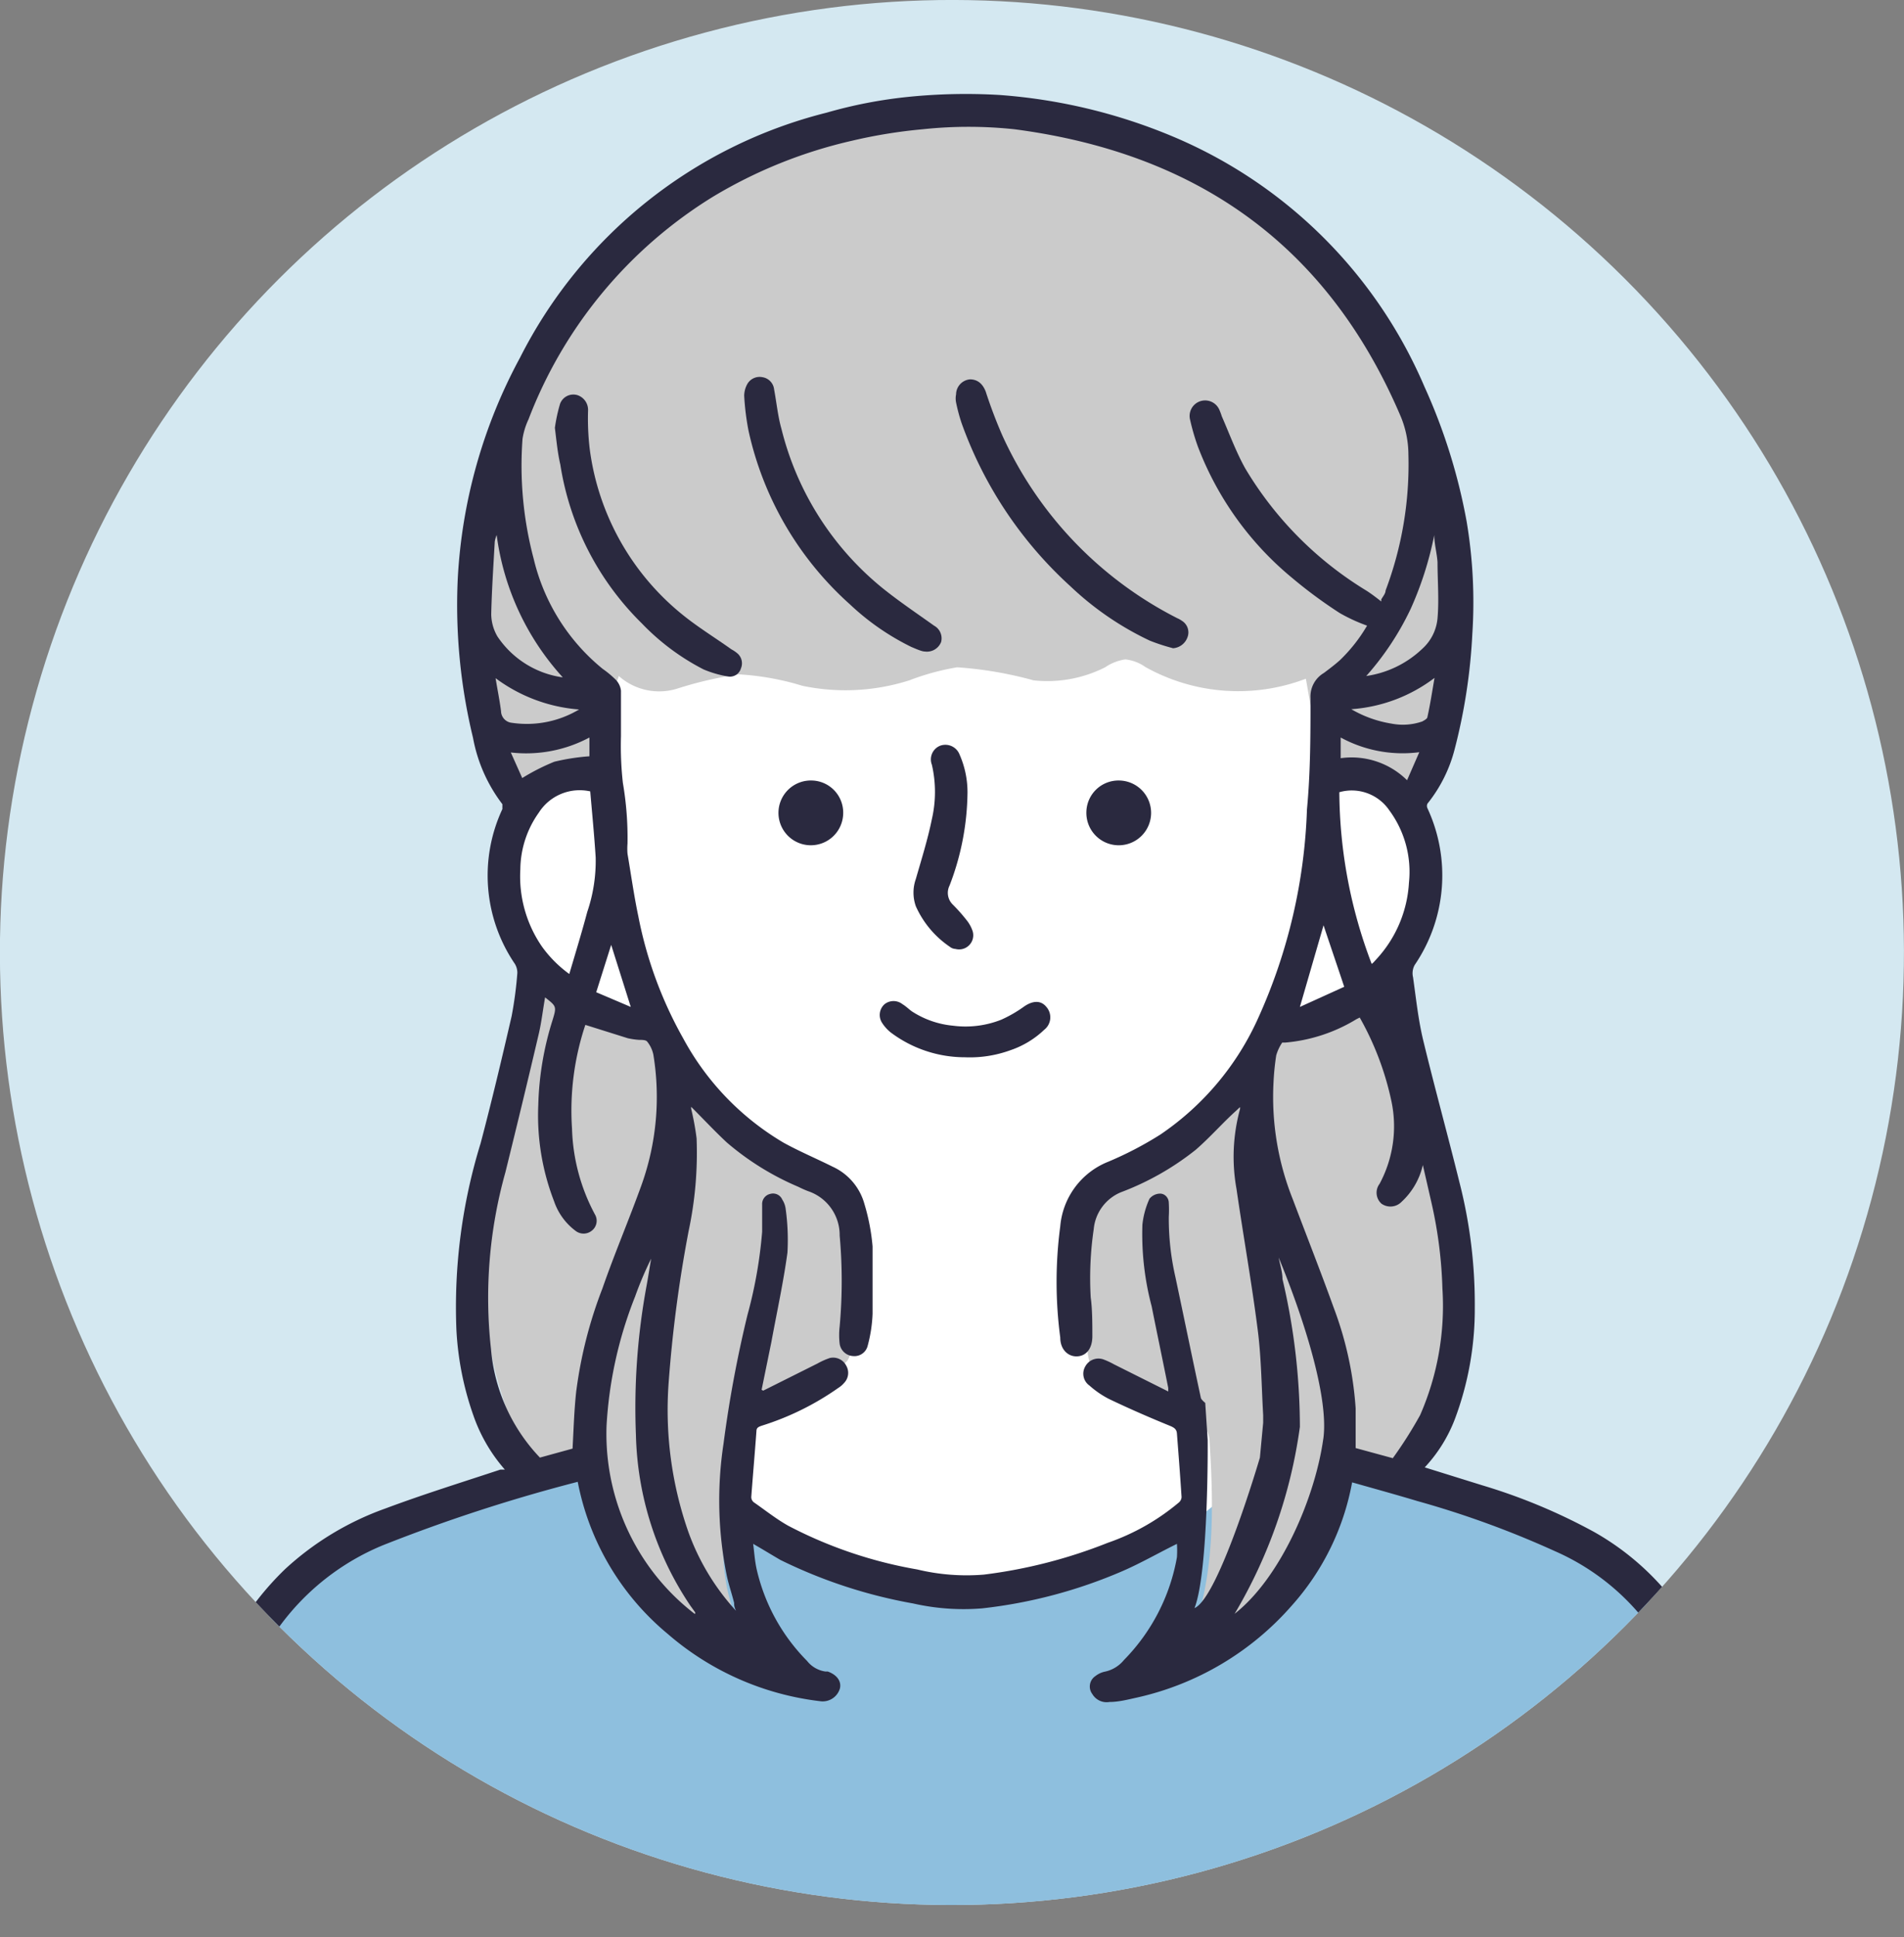
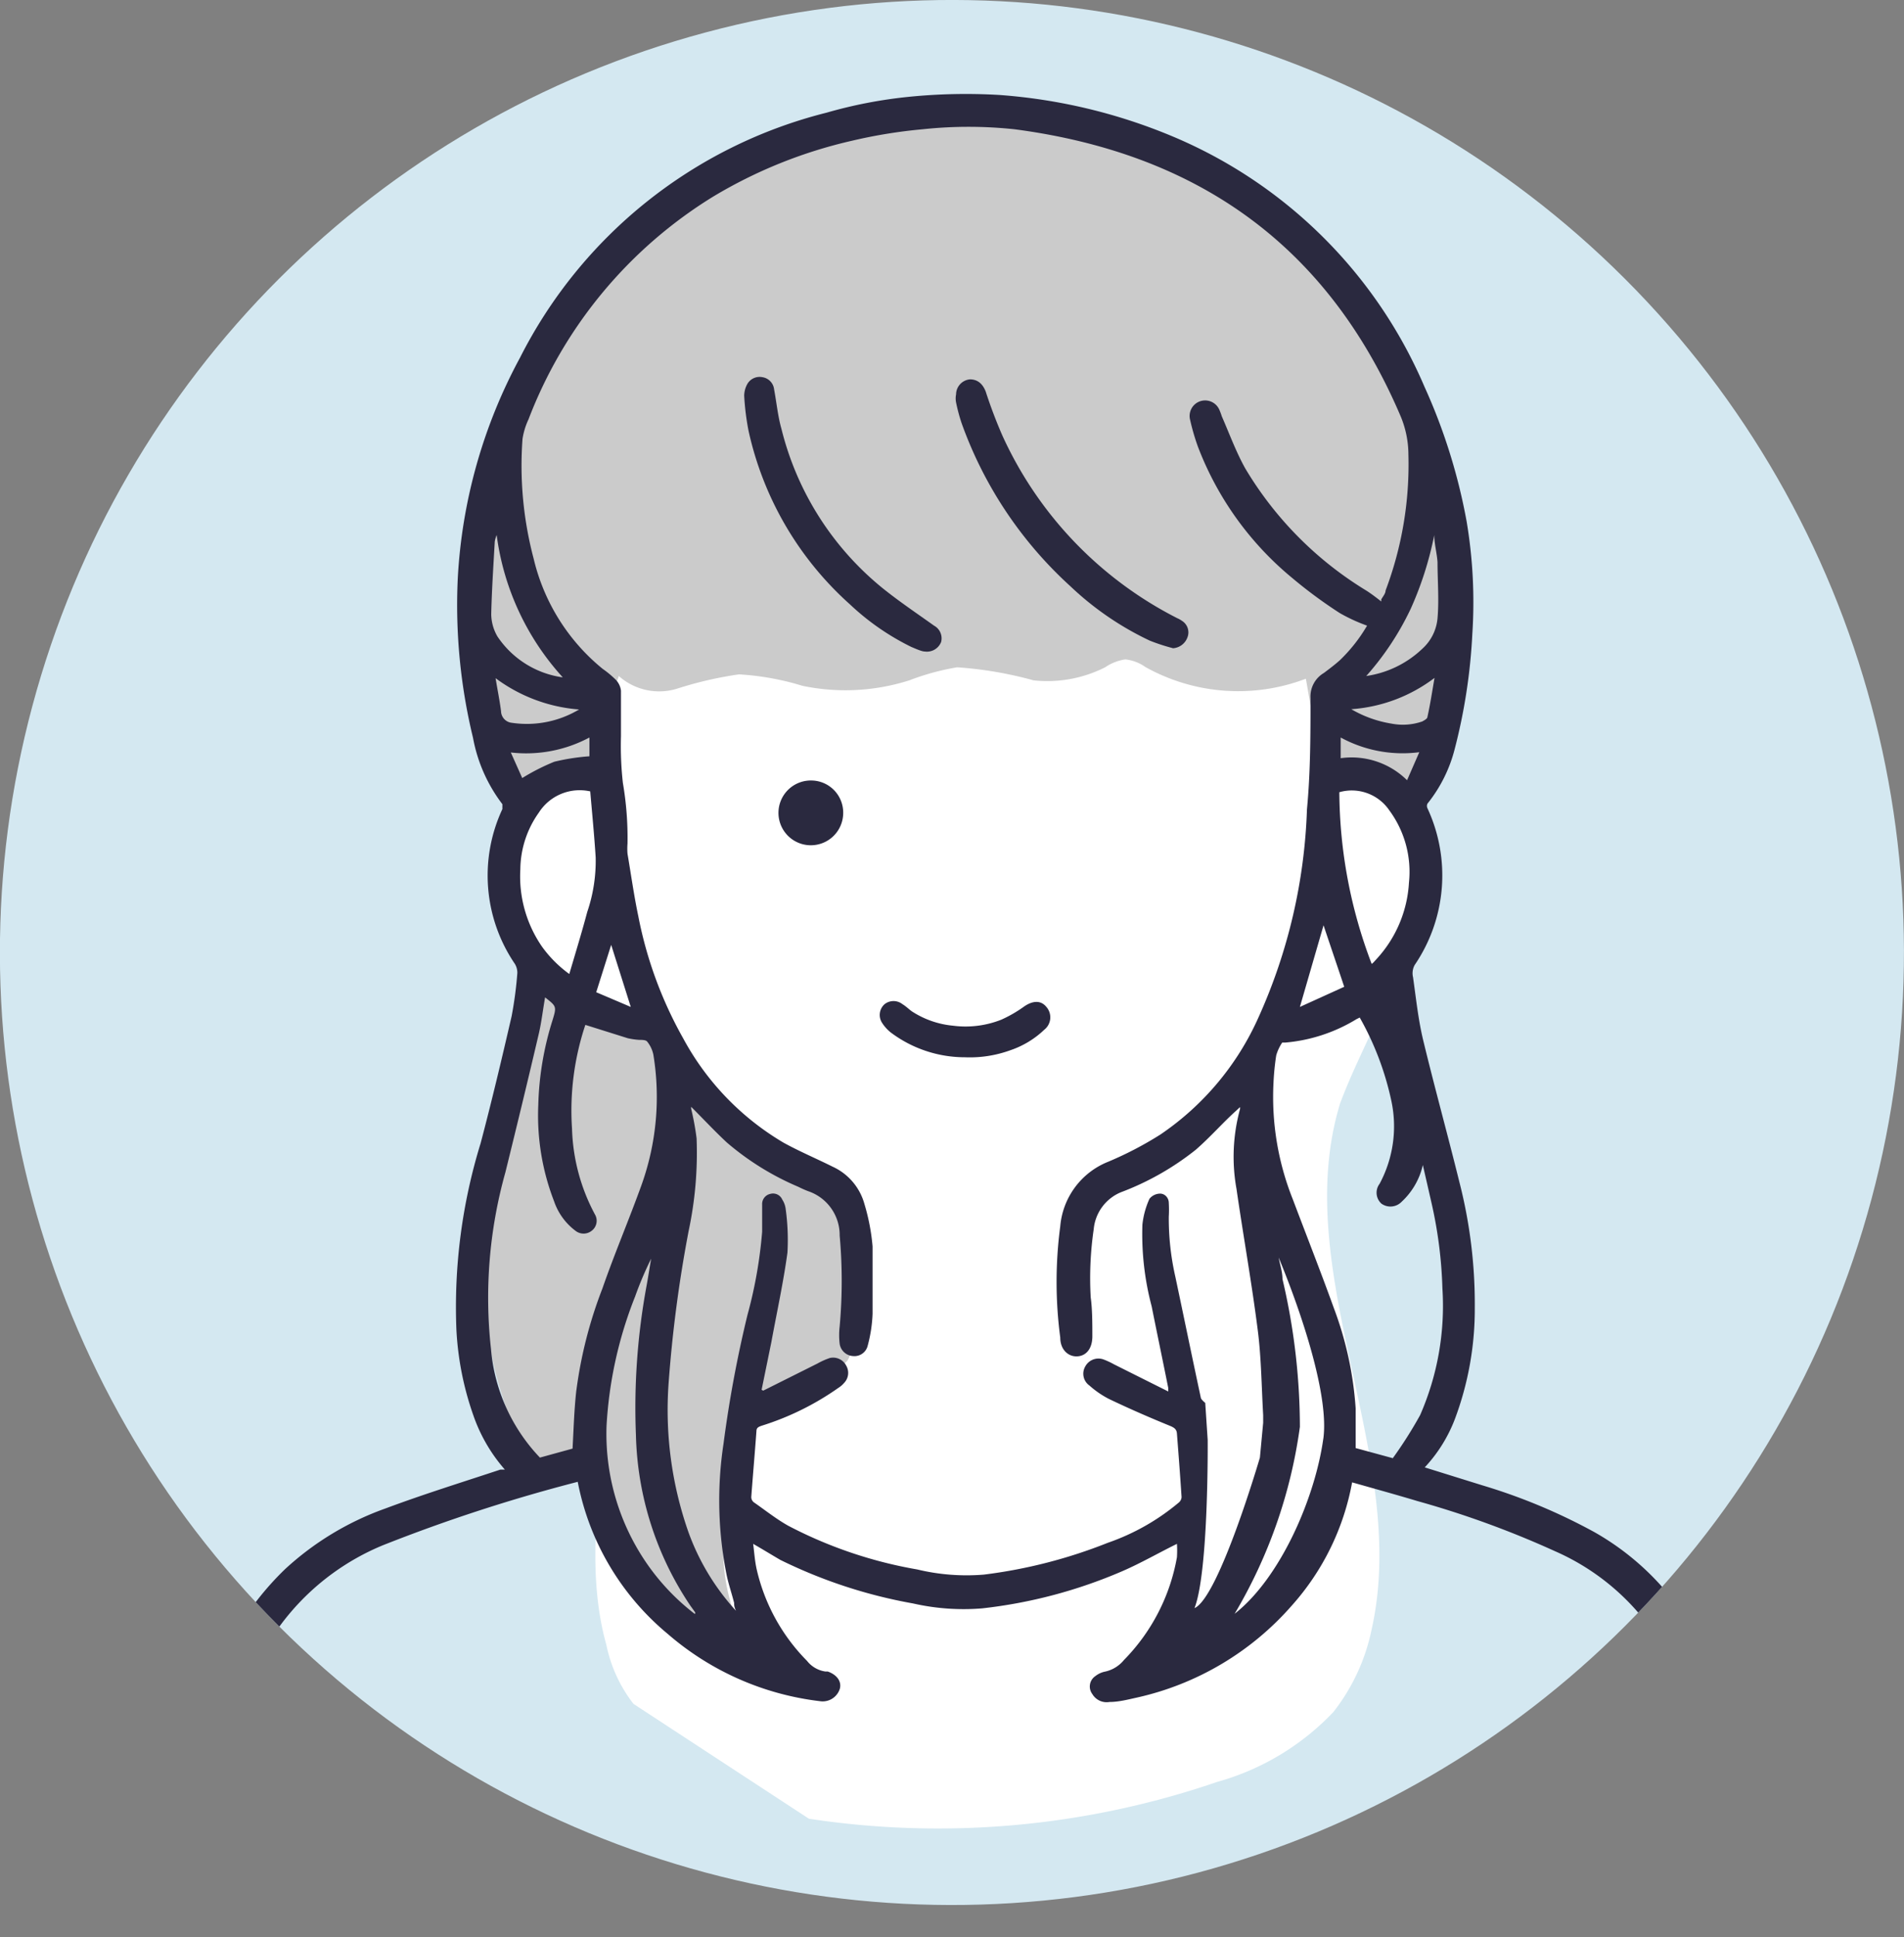
<svg xmlns="http://www.w3.org/2000/svg" viewBox="0 0 70 71.18">
  <rect x="0" y="0" width="70" height="71.18" fill="#808080" stroke="none" />
  <defs>
    <style>.cls-1{fill:#d4e8f1;}.cls-2{clip-path:url(#clip-path);}.cls-3{fill:#fff;}.cls-4{fill:#8ebfde;}.cls-5{fill:#cbcbcb;}.cls-6{fill:#2a293f;}</style>
    <clipPath id="clip-path">
      <circle id="SVGID" class="cls-1" cx="35" cy="35" r="35" transform="translate(-14.5 35) rotate(-45)" />
    </clipPath>
  </defs>
  <g id="レイヤー_2" data-name="レイヤー 2">
    <g id="レイヤー_1-2" data-name="レイヤー 1">
      <circle id="SVGID-2" data-name="SVGID" class="cls-1" cx="35" cy="35" r="35" transform="translate(-14.5 35) rotate(-45)" />
      <g class="cls-2">
        <path class="cls-3" d="M50.86,36.93a16.35,16.35,0,0,0,1.19-8.73,12.31,12.31,0,0,0-4.22-7.64,14,14,0,0,0-8.68-2.86A31.78,31.78,0,0,0,30,19.22c-2.86.82-5.85,1.91-7.67,4.26a12.12,12.12,0,0,0-1.78,3.58c-.5,1.46-2.11,3.05-2.07,4.59s1.29,4.12,2,4.4c7.63,2.93-.41,16.51,1.81,24.38a5.25,5.25,0,0,0,1,2.18l6.45,4.22a31.61,31.61,0,0,0,15-1.35,9.34,9.34,0,0,0,4.28-2.57,7.27,7.27,0,0,0,1.4-3c1.45-6.37-3.06-13.12-1.15-19.37C49.75,39.26,50.36,38.12,50.86,36.93Z" />
-         <path class="cls-4" d="M57.89,56.81a37.1,37.1,0,0,0-9.59-3.42,3,3,0,0,0-1.31,0,3.57,3.57,0,0,0-1.42,1.06,14.62,14.62,0,0,1-19.41,1.11c-1-.83-2-1.83-3.34-2a6.13,6.13,0,0,0-2.67.35c-2.82.8-7.16,2.58-9.32,4.56-1.76,1.61-2.46,2.4-3.09,4.69s.19,5.17,0,7.53l55.63.07C63.85,64.77,63.17,59.65,57.89,56.81Z" />
        <path class="cls-5" d="M41.37,24.23a1.56,1.56,0,0,1,.74.28,7,7,0,0,0,5.9.43l.42,2.37a1,1,0,0,0,.15.42,1,1,0,0,0,.55.25,4.37,4.37,0,0,1,2.67,2c1.48-2.7,2.56-5.2,2-8.23a28.57,28.57,0,0,0-3.07-9.32c-1.47-2.41-4.46-4.62-6.8-6.2A14.54,14.54,0,0,0,32.24,4.49c-3.93,1-7.7,2.6-10.33,5.7C17,16,16.79,22.88,18.52,28.88a16.92,16.92,0,0,1,3.6-.66c0-.51,0-1,0-1.53l.63-1.85a2.23,2.23,0,0,0,2.16.46,13.69,13.69,0,0,1,2.26-.52,9.93,9.93,0,0,1,2.33.42A7.74,7.74,0,0,0,33.43,25a9,9,0,0,1,1.76-.48A14.18,14.18,0,0,1,38,25a4.71,4.71,0,0,0,2.63-.48A1.78,1.78,0,0,1,41.37,24.23Z" />
        <path class="cls-5" d="M30.67,43.57a4.07,4.07,0,0,0-2-1.34,8.58,8.58,0,0,1-4.18-4.18,1.74,1.74,0,0,0-.47-.71,1.46,1.46,0,0,0-.57-.21L20,36.37l-.69,2.86a16.56,16.56,0,0,0-.16,13.87,1,1,0,0,0,.4.51,1,1,0,0,0,.51.06l1.74-.13a13,13,0,0,0,6.38,7.87,7.06,7.06,0,0,1-1.58-4.07,17.57,17.57,0,0,1,.31-4.4,2.34,2.34,0,0,1,.35-1,2.43,2.43,0,0,1,1.08-.68l2.18-.86a1.39,1.39,0,0,0,.64-.41,1.3,1.3,0,0,0,.17-.78A27.26,27.26,0,0,0,31,44.65,2.89,2.89,0,0,0,30.67,43.57Z" />
-         <path class="cls-5" d="M53.66,45.88A27.66,27.66,0,0,0,51.59,39l-.67-2.56a5.32,5.32,0,0,1-2.35,1.2,3.41,3.41,0,0,0-1.15.34,3.15,3.15,0,0,0-.73.77A14.37,14.37,0,0,1,43.19,42a8.2,8.2,0,0,0-2.64,2.16,5.9,5.9,0,0,0-.65,3.25c0,.7,0,1.39.08,2.09a1.8,1.8,0,0,0,.22.88,1.71,1.71,0,0,0,.71.56,20.45,20.45,0,0,0,3,1.32.93.93,0,0,1,.43.25,1,1,0,0,1,.13.48c.19,3,.2,6.14-1.44,8.61a22.61,22.61,0,0,0,3.67-3.08,7.64,7.64,0,0,0,2.06-4.25.63.63,0,0,1,.14-.42.61.61,0,0,1,.36-.11c1,0,2.15.62,3,0a2.16,2.16,0,0,0,.54-.76A12.47,12.47,0,0,0,53.66,45.88Z" />
        <path class="cls-6" d="M64,66.56a18.57,18.57,0,0,0-.8-4.44,9.77,9.77,0,0,0-4.58-5.82,21.23,21.23,0,0,0-4.12-1.72l-2.12-.66a5.44,5.44,0,0,0,1.11-1.78,11.51,11.51,0,0,0,.73-4.1,18,18,0,0,0-.57-4.62c-.43-1.74-.91-3.47-1.33-5.21-.18-.75-.26-1.53-.37-2.3a.63.63,0,0,1,.06-.45,5.85,5.85,0,0,0,.47-5.76.2.2,0,0,1,0-.17,5.28,5.28,0,0,0,1-2,20.9,20.9,0,0,0,.65-4.24,17.87,17.87,0,0,0-.21-4.13,21.08,21.08,0,0,0-1.55-4.95A17.37,17.37,0,0,0,43.08,5a20.27,20.27,0,0,0-6.33-1.51,21,21,0,0,0-3.36.07,17.09,17.09,0,0,0-3,.58,17.36,17.36,0,0,0-11.27,9,19.17,19.17,0,0,0-2.29,8.11,20.69,20.69,0,0,0,.56,5.86,5.71,5.71,0,0,0,1.08,2.44s0,.13,0,.18a5.77,5.77,0,0,0,.46,5.69.63.63,0,0,1,.09.33,14.12,14.12,0,0,1-.21,1.59c-.36,1.56-.73,3.12-1.14,4.67a20.43,20.43,0,0,0-.89,6.86A11.17,11.17,0,0,0,17.4,52a6,6,0,0,0,1.16,2L18.4,54c-1.42.47-2.84.91-4.23,1.43a10.76,10.76,0,0,0-3.68,2.22,10.65,10.65,0,0,0-3,5.3,21.13,21.13,0,0,0-.61,4.62v1.15L7,69.8a6,6,0,0,0,.1.85.59.59,0,0,0,.62.49.6.6,0,0,0,.55-.58,2.26,2.26,0,0,0,0-.26l-.06-1.37A19.82,19.82,0,0,1,8.79,63a8.92,8.92,0,0,1,5.29-6.22,60.41,60.41,0,0,1,7.16-2.33,9.62,9.62,0,0,0,3.31,5.59,10.41,10.41,0,0,0,5.59,2.47.66.66,0,0,0,.74-.47c.06-.26-.11-.5-.45-.62l-.09,0a1.05,1.05,0,0,1-.67-.39,7,7,0,0,1-1.85-3.36c-.07-.31-.09-.63-.13-.94.35.2.69.41,1,.59a18.26,18.26,0,0,0,4.88,1.6,8.36,8.36,0,0,0,2.54.18,18,18,0,0,0,5.16-1.37c.67-.29,1.31-.66,2-1a4,4,0,0,1,0,.49A7.16,7.16,0,0,1,41.32,61a1.23,1.23,0,0,1-.72.43.84.84,0,0,0-.33.16.46.46,0,0,0-.11.66.61.61,0,0,0,.63.29c.34,0,.68-.09,1-.16A10.64,10.64,0,0,0,47.49,59a9.29,9.29,0,0,0,2.22-4.53c.81.23,1.61.45,2.41.69A34.79,34.79,0,0,1,57.17,57a8.6,8.6,0,0,1,4.63,4.93,15.86,15.86,0,0,1,1,5c0,1,0,2.09,0,3.14,0,.46,0,.89.5,1.1h.09a.82.82,0,0,0,.65-.82A26.76,26.76,0,0,0,64,66.56ZM51.73,28.67a2.9,2.9,0,0,0-2.44-.81V27.1a4.76,4.76,0,0,0,2.89.54Zm-2.49.44a1.67,1.67,0,0,1,1.84.67,3.8,3.8,0,0,1,.72,2.65,4.52,4.52,0,0,1-1.2,2.82l-.11.12-.06.05A17.9,17.9,0,0,1,49.24,29.11Zm.18,7.15L47.79,37l.87-3C48.89,34.69,49.15,35.45,49.42,36.26Zm3.06-9.92c0,.07-.12.13-.19.17a2.17,2.17,0,0,1-1.13.08,4.26,4.26,0,0,1-1.48-.53,5.72,5.72,0,0,0,3.06-1.15C52.65,25.43,52.58,25.89,52.48,26.34Zm.25-6.68c0,.33.1.67.12,1,0,.69.06,1.37,0,2.06a1.71,1.71,0,0,1-.56,1.12,3.76,3.76,0,0,1-2.06,1,10.41,10.41,0,0,0,1.63-2.46A12.53,12.53,0,0,0,52.73,19.66Zm-34.54.24a1.09,1.09,0,0,1,.07-.24,9.62,9.62,0,0,0,2.43,5.23,3.46,3.46,0,0,1-2.4-1.5,1.66,1.66,0,0,1-.23-.82C18.08,21.68,18.14,20.79,18.19,19.9Zm.23,6.23c-.05-.39-.13-.78-.2-1.21a5.89,5.89,0,0,0,3.07,1.15,3.74,3.74,0,0,1-2.47.49A.44.44,0,0,1,18.42,26.13Zm.36,1.52a4.94,4.94,0,0,0,2.89-.55v.69a7.88,7.88,0,0,0-1.29.2,7.73,7.73,0,0,0-1.18.6Zm2.92,1.43c.07.82.15,1.63.2,2.43a5.82,5.82,0,0,1-.31,2c-.2.75-.43,1.5-.66,2.28a4.43,4.43,0,0,1-1-1,4.54,4.54,0,0,1-.8-2.85,3.64,3.64,0,0,1,.68-2.08A1.78,1.78,0,0,1,21.7,29.08Zm-.51,22c-.08.7-.1,1.41-.14,2.15l-1.2.33a6.58,6.58,0,0,1-1.8-4,17.07,17.07,0,0,1,.53-6.48c.42-1.7.83-3.39,1.23-5.1.1-.43.15-.88.23-1.33h0c.42.33.43.33.27.85a11.25,11.25,0,0,0-.52,3.1,8.73,8.73,0,0,0,.58,3.54,2.27,2.27,0,0,0,.78,1.08.48.48,0,0,0,.61,0,.46.46,0,0,0,.11-.6,7.08,7.08,0,0,1-.84-3.15,9.93,9.93,0,0,1,.49-3.81l1.56.49a2.7,2.7,0,0,0,.41.06c.1,0,.25,0,.3.06a1.13,1.13,0,0,1,.23.48,9.59,9.59,0,0,1-.43,4.78c-.46,1.28-1,2.54-1.44,3.81A16.1,16.1,0,0,0,21.19,51.09Zm.73-14.62.55-1.74L23.19,37Zm3.63,22.85a8.25,8.25,0,0,1-1.95-2.13,8.38,8.38,0,0,1-1.3-4.8,15.1,15.1,0,0,1,1.05-4.74,12.86,12.86,0,0,1,.59-1.39c-.06.34-.11.68-.17,1a24.68,24.68,0,0,0-.39,5.49,11.71,11.71,0,0,0,2,6.26l.18.25Zm18.37-.23c.52-1.36.48-6.17.48-6.17l-.09-1.36s-.14-.11-.16-.18c-.32-1.49-.63-3-.94-4.46a9.63,9.63,0,0,1-.24-2.2,4.35,4.35,0,0,0,0-.51c0-.18-.14-.34-.32-.34a.51.51,0,0,0-.39.19A3.07,3.07,0,0,0,42,45a10.34,10.34,0,0,0,.34,3c.2,1,.41,2,.61,3,0,0,0,0,0,.13l-2-1a2.76,2.76,0,0,0-.39-.18.55.55,0,0,0-.66.26.53.53,0,0,0,.15.7,3.45,3.45,0,0,0,.71.49c.75.36,1.51.69,2.27,1,.14.06.23.12.24.28.06.78.12,1.55.17,2.33a.28.28,0,0,1-.1.2,8.24,8.24,0,0,1-2.61,1.48,18.42,18.42,0,0,1-4.56,1.17,7.75,7.75,0,0,1-2.45-.19,16.12,16.12,0,0,1-4.73-1.6c-.45-.25-.86-.58-1.28-.87a.25.25,0,0,1-.09-.19c.06-.8.13-1.61.19-2.42,0-.13.08-.16.19-.2A10.14,10.14,0,0,0,30.82,51a.91.91,0,0,0,.21-.18.53.53,0,0,0,.08-.64.54.54,0,0,0-.6-.28,2.57,2.57,0,0,0-.45.2l-2,1L28,51.07l.36-1.76c.2-1.09.44-2.18.59-3.28a8.26,8.26,0,0,0-.07-1.64.8.8,0,0,0-.12-.31.37.37,0,0,0-.44-.21.38.38,0,0,0-.3.39c0,.33,0,.67,0,1a16.62,16.62,0,0,1-.54,3.06,44.26,44.26,0,0,0-.88,4.73,13.87,13.87,0,0,0,.12,4.85c.07.33.18.64.27,1,0,.07,0,.15.07.29a8.58,8.58,0,0,1-1.76-2.92,13.56,13.56,0,0,1-.72-5.43,48.57,48.57,0,0,1,.74-5.62,13.76,13.76,0,0,0,.29-3.39,10,10,0,0,0-.2-1.09v-.07l0,0c.44.44.86.89,1.31,1.31a10.06,10.06,0,0,0,2.63,1.63,3.92,3.92,0,0,0,.36.16,1.7,1.7,0,0,1,1.16,1.63,18.64,18.64,0,0,1,0,3.34,2.76,2.76,0,0,0,0,.64.53.53,0,0,0,.5.45.5.5,0,0,0,.53-.38,5.27,5.27,0,0,0,.18-1.17c0-.83,0-1.66,0-2.48a7.67,7.67,0,0,0-.3-1.56,2.13,2.13,0,0,0-1.17-1.37c-.6-.3-1.22-.56-1.8-.88a9.91,9.91,0,0,1-3.69-3.83,14.92,14.92,0,0,1-1.65-4.48c-.16-.76-.27-1.54-.4-2.31a2.29,2.29,0,0,1,0-.37,11.91,11.91,0,0,0-.17-2.23,12.25,12.25,0,0,1-.07-1.72c0-.55,0-1.11,0-1.67a.69.69,0,0,0-.2-.41,3.6,3.6,0,0,0-.47-.39,7.42,7.42,0,0,1-2.54-4.05,13.33,13.33,0,0,1-.41-4.4,2.61,2.61,0,0,1,.22-.72,16.54,16.54,0,0,1,6.78-8.18,17.41,17.41,0,0,1,5.12-2.06,18.64,18.64,0,0,1,2.59-.42,15.91,15.91,0,0,1,3.38,0C44,5.63,48.79,9,51.47,15.24a3.68,3.68,0,0,1,.31,1.46,13.13,13.13,0,0,1-.84,5c0,.11-.1.22-.16.33a.21.21,0,0,1,0,.07c-.18-.14-.36-.28-.55-.4a13.1,13.1,0,0,1-4.45-4.49c-.34-.61-.58-1.27-.86-1.91a2.34,2.34,0,0,0-.09-.24.57.57,0,0,0-1.08.35,8.15,8.15,0,0,0,.29,1,11.61,11.61,0,0,0,3.47,4.83,17.15,17.15,0,0,0,1.75,1.29,6.32,6.32,0,0,0,1,.46,5.86,5.86,0,0,1-1,1.27c-.19.17-.39.32-.59.47a1,1,0,0,0-.49.91c0,1.36,0,2.73-.13,4.1a20.18,20.18,0,0,1-1.78,7.64,10.23,10.23,0,0,1-3.61,4.31,13,13,0,0,1-1.92,1,2.81,2.81,0,0,0-1.76,2.37,15.56,15.56,0,0,0,0,4.09c0,.45.3.71.63.69s.55-.29.55-.74,0-1-.06-1.42a12.39,12.39,0,0,1,.11-2.51,1.63,1.63,0,0,1,1-1.36,10.12,10.12,0,0,0,2.75-1.56c.52-.45,1-1,1.48-1.43l.15-.14,0,0v.07a6.64,6.64,0,0,0-.13,2.94c.25,1.73.56,3.45.78,5.18.13,1,.14,2.08.2,3.13v.28l-.12,1.28S44.82,58.68,43.92,59.09Zm4.73-6.21c-.3,2.16-1.57,5.11-3.26,6.43a18.29,18.29,0,0,0,2.4-6.87A23.8,23.8,0,0,0,47.15,47c0-.26-.09-.52-.14-.79C47.9,48.36,48.87,51.34,48.65,52.88Zm2.55.71-1.36-.37c0-.48,0-1,0-1.46a12.89,12.89,0,0,0-.8-3.68c-.48-1.33-1-2.65-1.51-4a10.13,10.13,0,0,1-.71-4.29,9.32,9.32,0,0,1,.1-1,1.66,1.66,0,0,1,.22-.47s.07,0,.11,0a6,6,0,0,0,2.62-.86l.12-.06a10.78,10.78,0,0,1,1.16,3.05,4.46,4.46,0,0,1-.43,3.06.54.54,0,0,0,.07.73.57.57,0,0,0,.74-.07,2.63,2.63,0,0,0,.78-1.35c.12.52.23,1,.33,1.44a16.13,16.13,0,0,1,.39,3.1A10,10,0,0,1,52.21,52,15.48,15.48,0,0,1,51.2,53.59Z" />
        <path class="cls-6" d="M27.66,56.74v0l0,0Z" />
        <path class="cls-6" d="M43.28,56.73l0,0v0Z" />
        <path class="cls-6" d="M43.13,23.82a7.18,7.18,0,0,1-.86-.28,11.13,11.13,0,0,1-2.92-2,14.84,14.84,0,0,1-4-6,6.37,6.37,0,0,1-.2-.75.76.76,0,0,1,0-.3.56.56,0,0,1,.51-.55c.26,0,.46.14.58.45A17.52,17.52,0,0,0,36.85,16a14.05,14.05,0,0,0,6.44,6.72.83.83,0,0,1,.16.09.5.5,0,0,1,.21.6A.61.61,0,0,1,43.13,23.82Z" />
-         <path class="cls-6" d="M20.4,15.72a6.05,6.05,0,0,1,.19-.88.52.52,0,0,1,.64-.32.57.57,0,0,1,.39.56,9.51,9.51,0,0,0,.06,1.41,9.38,9.38,0,0,0,3.44,6.12c.56.45,1.18.83,1.77,1.25a1.28,1.28,0,0,1,.21.14.48.48,0,0,1,.14.56.42.42,0,0,1-.46.3,4,4,0,0,1-.91-.26,8.56,8.56,0,0,1-2.27-1.69,10.43,10.43,0,0,1-3-5.84C20.5,16.64,20.46,16.21,20.4,15.72Z" />
        <path class="cls-6" d="M34,23.94c-.11,0-.31-.09-.5-.17a9.15,9.15,0,0,1-2.25-1.56,12,12,0,0,1-3.73-6.38,9.28,9.28,0,0,1-.16-1.29.91.91,0,0,1,.11-.42.52.52,0,0,1,.56-.26.51.51,0,0,1,.43.45c.09.48.14,1,.27,1.45a10.91,10.91,0,0,0,3.74,5.87c.6.48,1.24.91,1.87,1.36a.53.53,0,0,1,.26.6A.56.56,0,0,1,34,23.94Z" />
-         <path class="cls-6" d="M35.57,29.12a9.73,9.73,0,0,1-.66,3.42.6.6,0,0,0,.12.7,6.23,6.23,0,0,1,.49.55,1.31,1.31,0,0,1,.24.43.52.52,0,0,1-.63.65.36.36,0,0,1-.21-.08,3.55,3.55,0,0,1-1.25-1.49,1.5,1.5,0,0,1,0-1c.21-.73.44-1.46.59-2.2a4.45,4.45,0,0,0,0-2,.54.54,0,0,1,.31-.7.56.56,0,0,1,.71.33A3.44,3.44,0,0,1,35.57,29.12Z" />
        <path class="cls-6" d="M35.47,38.85a4.54,4.54,0,0,1-2.72-.91,1.46,1.46,0,0,1-.33-.37.53.53,0,0,1,.1-.67.53.53,0,0,1,.66,0c.12.07.23.18.34.26a3.34,3.34,0,0,0,1.52.53,3.57,3.57,0,0,0,1.77-.22,4.72,4.72,0,0,0,.82-.47c.32-.23.63-.26.84,0a.58.58,0,0,1-.08.84,3.36,3.36,0,0,1-1.24.75A4.37,4.37,0,0,1,35.47,38.85Z" />
-         <path class="cls-6" d="M41.13,28.68a1.19,1.19,0,1,1-1.19,1.17A1.18,1.18,0,0,1,41.13,28.68Z" />
        <path class="cls-6" d="M31,29.88a1.19,1.19,0,1,1-1.16-1.2A1.18,1.18,0,0,1,31,29.88Z" />
      </g>
    </g>
  </g>
</svg>